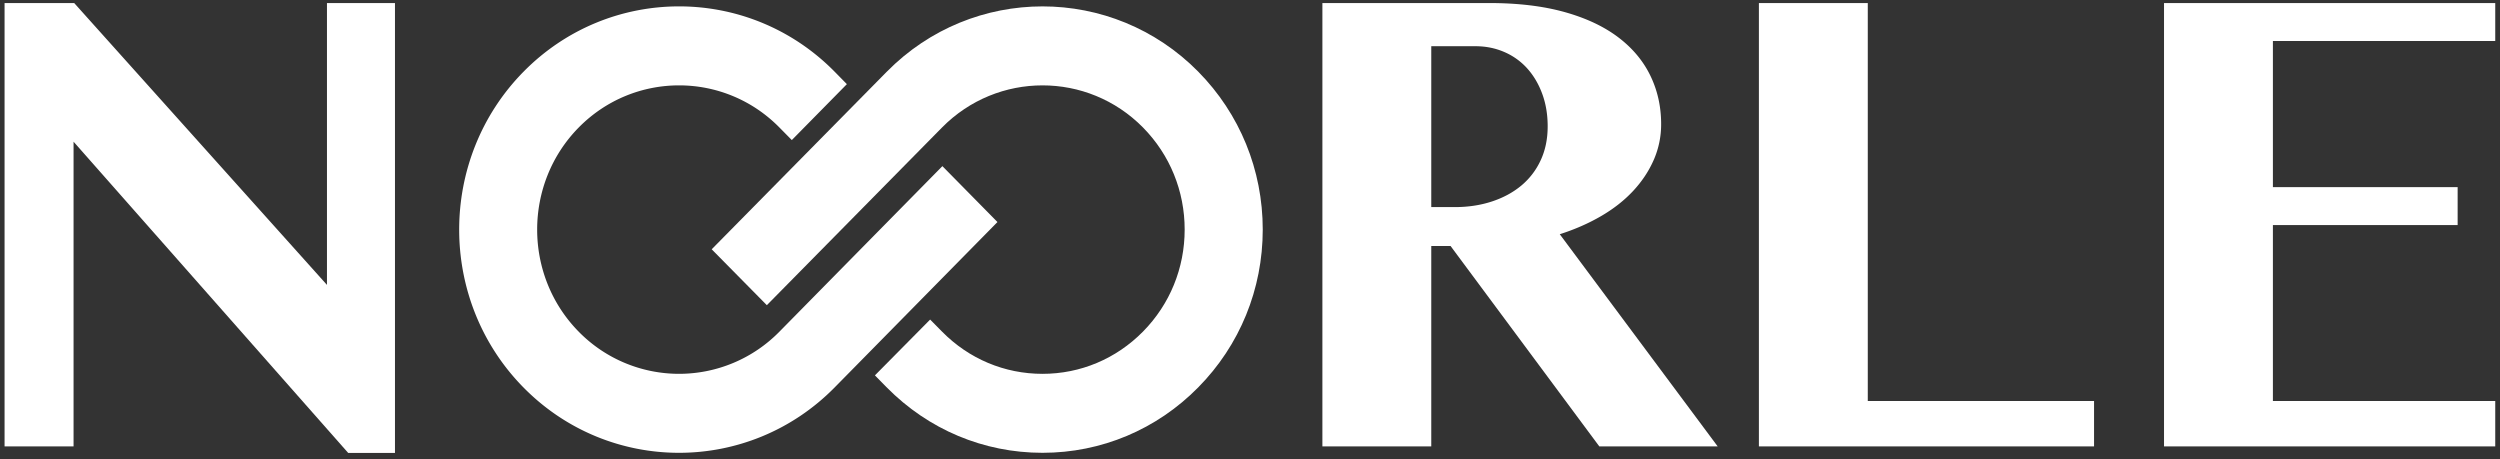
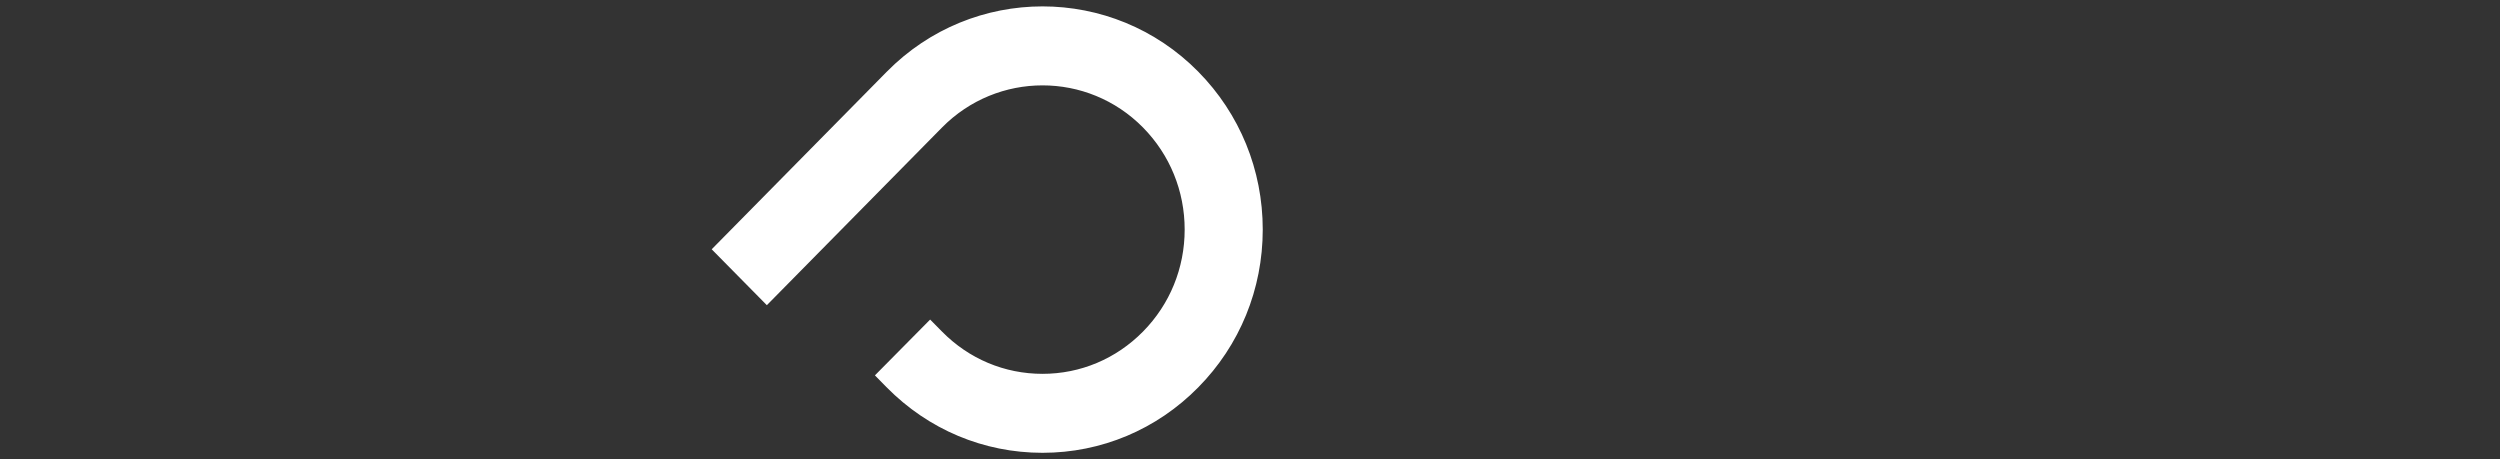
<svg xmlns="http://www.w3.org/2000/svg" width="392" height="72">
  <rect width="100%" height="100%" fill="#333333" stroke="none" />
  <g fill="#FFF" fill-rule="nonzero">
-     <path d="M224.423 70V38.572h3.025L250.776 70h18.56l-24.764-33.274c2.359-.752 4.52-1.7 6.486-2.845 1.965-1.145 3.64-2.461 5.024-3.948 1.385-1.487 2.461-3.11 3.23-4.87a13.87 13.87 0 0 0 1.154-5.615c0-2.734-.564-5.263-1.692-7.588-1.128-2.324-2.811-4.332-5.05-6.024-2.239-1.692-5.042-3.008-8.408-3.948-3.367-.94-7.306-1.41-11.818-1.41h-26.147V70h17.072Zm3.692-37.53h-3.692V7.247h6.922c1.64 0 3.161.308 4.563.923a10.29 10.29 0 0 1 3.589 2.59c.99 1.11 1.768 2.434 2.332 3.972.564 1.539.846 3.23.846 5.076 0 1.983-.367 3.76-1.102 5.332a11.305 11.305 0 0 1-3.05 3.974c-1.3 1.076-2.837 1.905-4.615 2.486-1.777.581-3.708.872-5.793.872ZM328.347 70v-7.126h-35.479V.479h-17.073V70h52.552Zm62.907 0v-7.126h-34.863V35.29h28.967v-5.948h-28.967V6.426h34.863V.479h-51.936V70h51.936ZM61.932 71.025V.479H51.268v44.194L11.636.479H.716V70h10.818V22.217L54.6 71.025z" />
-     <path stroke="#FFF" stroke-width="2" d="M82.794 60.054c-13.06-13.256-13.06-34.84.003-48.103 13.06-13.267 34.303-13.267 47.364-.004l1.226 1.248-7.232 7.344-1.23-1.247c-9.066-9.208-23.827-9.208-32.9.004-9.065 9.21-9.065 24.199 0 33.41a23.037 23.037 0 0 0 32.9 0l24.842-25.231 7.232 7.341-24.845 25.238c-13.06 13.262-34.306 13.262-47.36 0Z" />
-     <path stroke="#FFF" stroke-width="2" d="m139.752 60.042-1.16-1.182 7.254-7.331 1.162 1.176c4.388 4.455 10.234 6.913 16.455 6.913 6.222 0 12.065-2.458 16.467-6.92 4.402-4.464 6.826-10.394 6.826-16.705 0-6.311-2.424-12.24-6.82-16.704-9.077-9.204-23.853-9.204-32.937 0l-26.756 27.139-7.244-7.342 26.763-27.14c13.07-13.26 34.346-13.26 47.419 0 6.326 6.426 9.818 14.958 9.818 24.046 0 9.085-3.492 17.628-9.828 24.047C180.845 66.462 172.418 70 163.463 70c-8.955 0-17.375-3.538-23.71-9.958h-.001Z" />
+     <path stroke="#FFF" stroke-width="2" d="m139.752 60.042-1.16-1.182 7.254-7.331 1.162 1.176c4.388 4.455 10.234 6.913 16.455 6.913 6.222 0 12.065-2.458 16.467-6.92 4.402-4.464 6.826-10.394 6.826-16.705 0-6.311-2.424-12.24-6.82-16.704-9.077-9.204-23.853-9.204-32.937 0l-26.756 27.139-7.244-7.342 26.763-27.14c13.07-13.26 34.346-13.26 47.419 0 6.326 6.426 9.818 14.958 9.818 24.046 0 9.085-3.492 17.628-9.828 24.047C180.845 66.462 172.418 70 163.463 70c-8.955 0-17.375-3.538-23.71-9.958h-.001" />
  </g>
</svg>